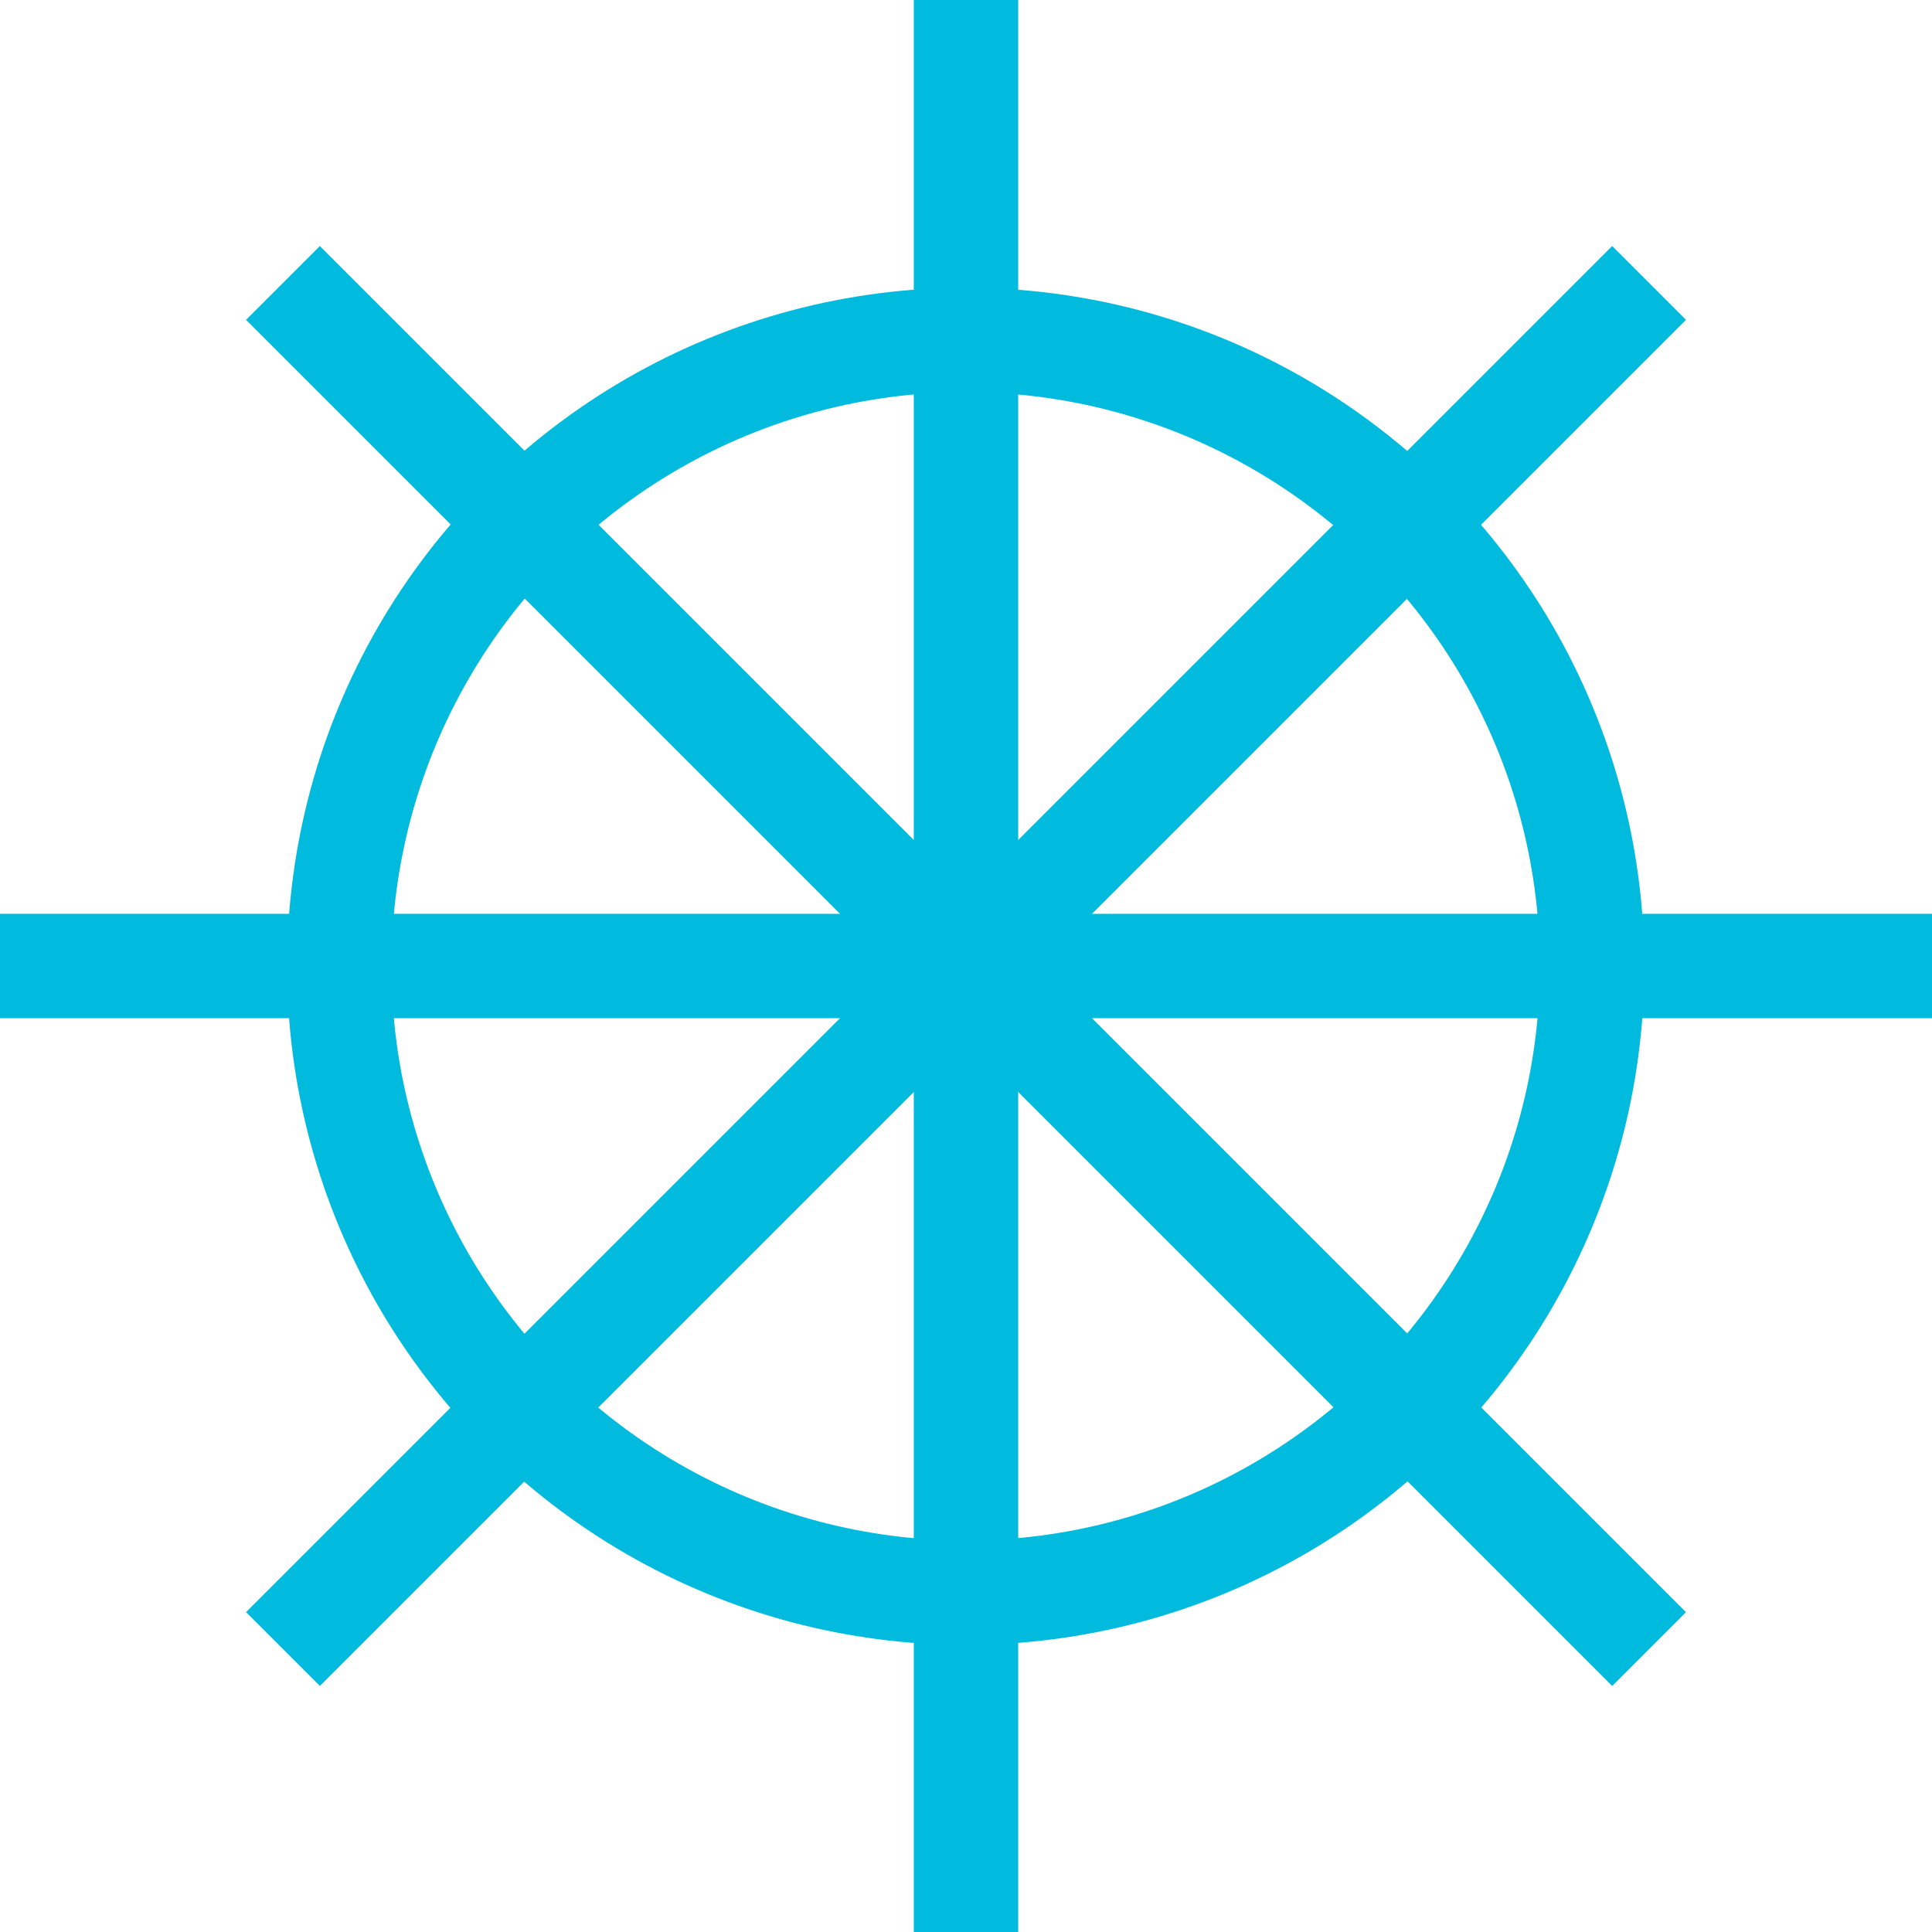
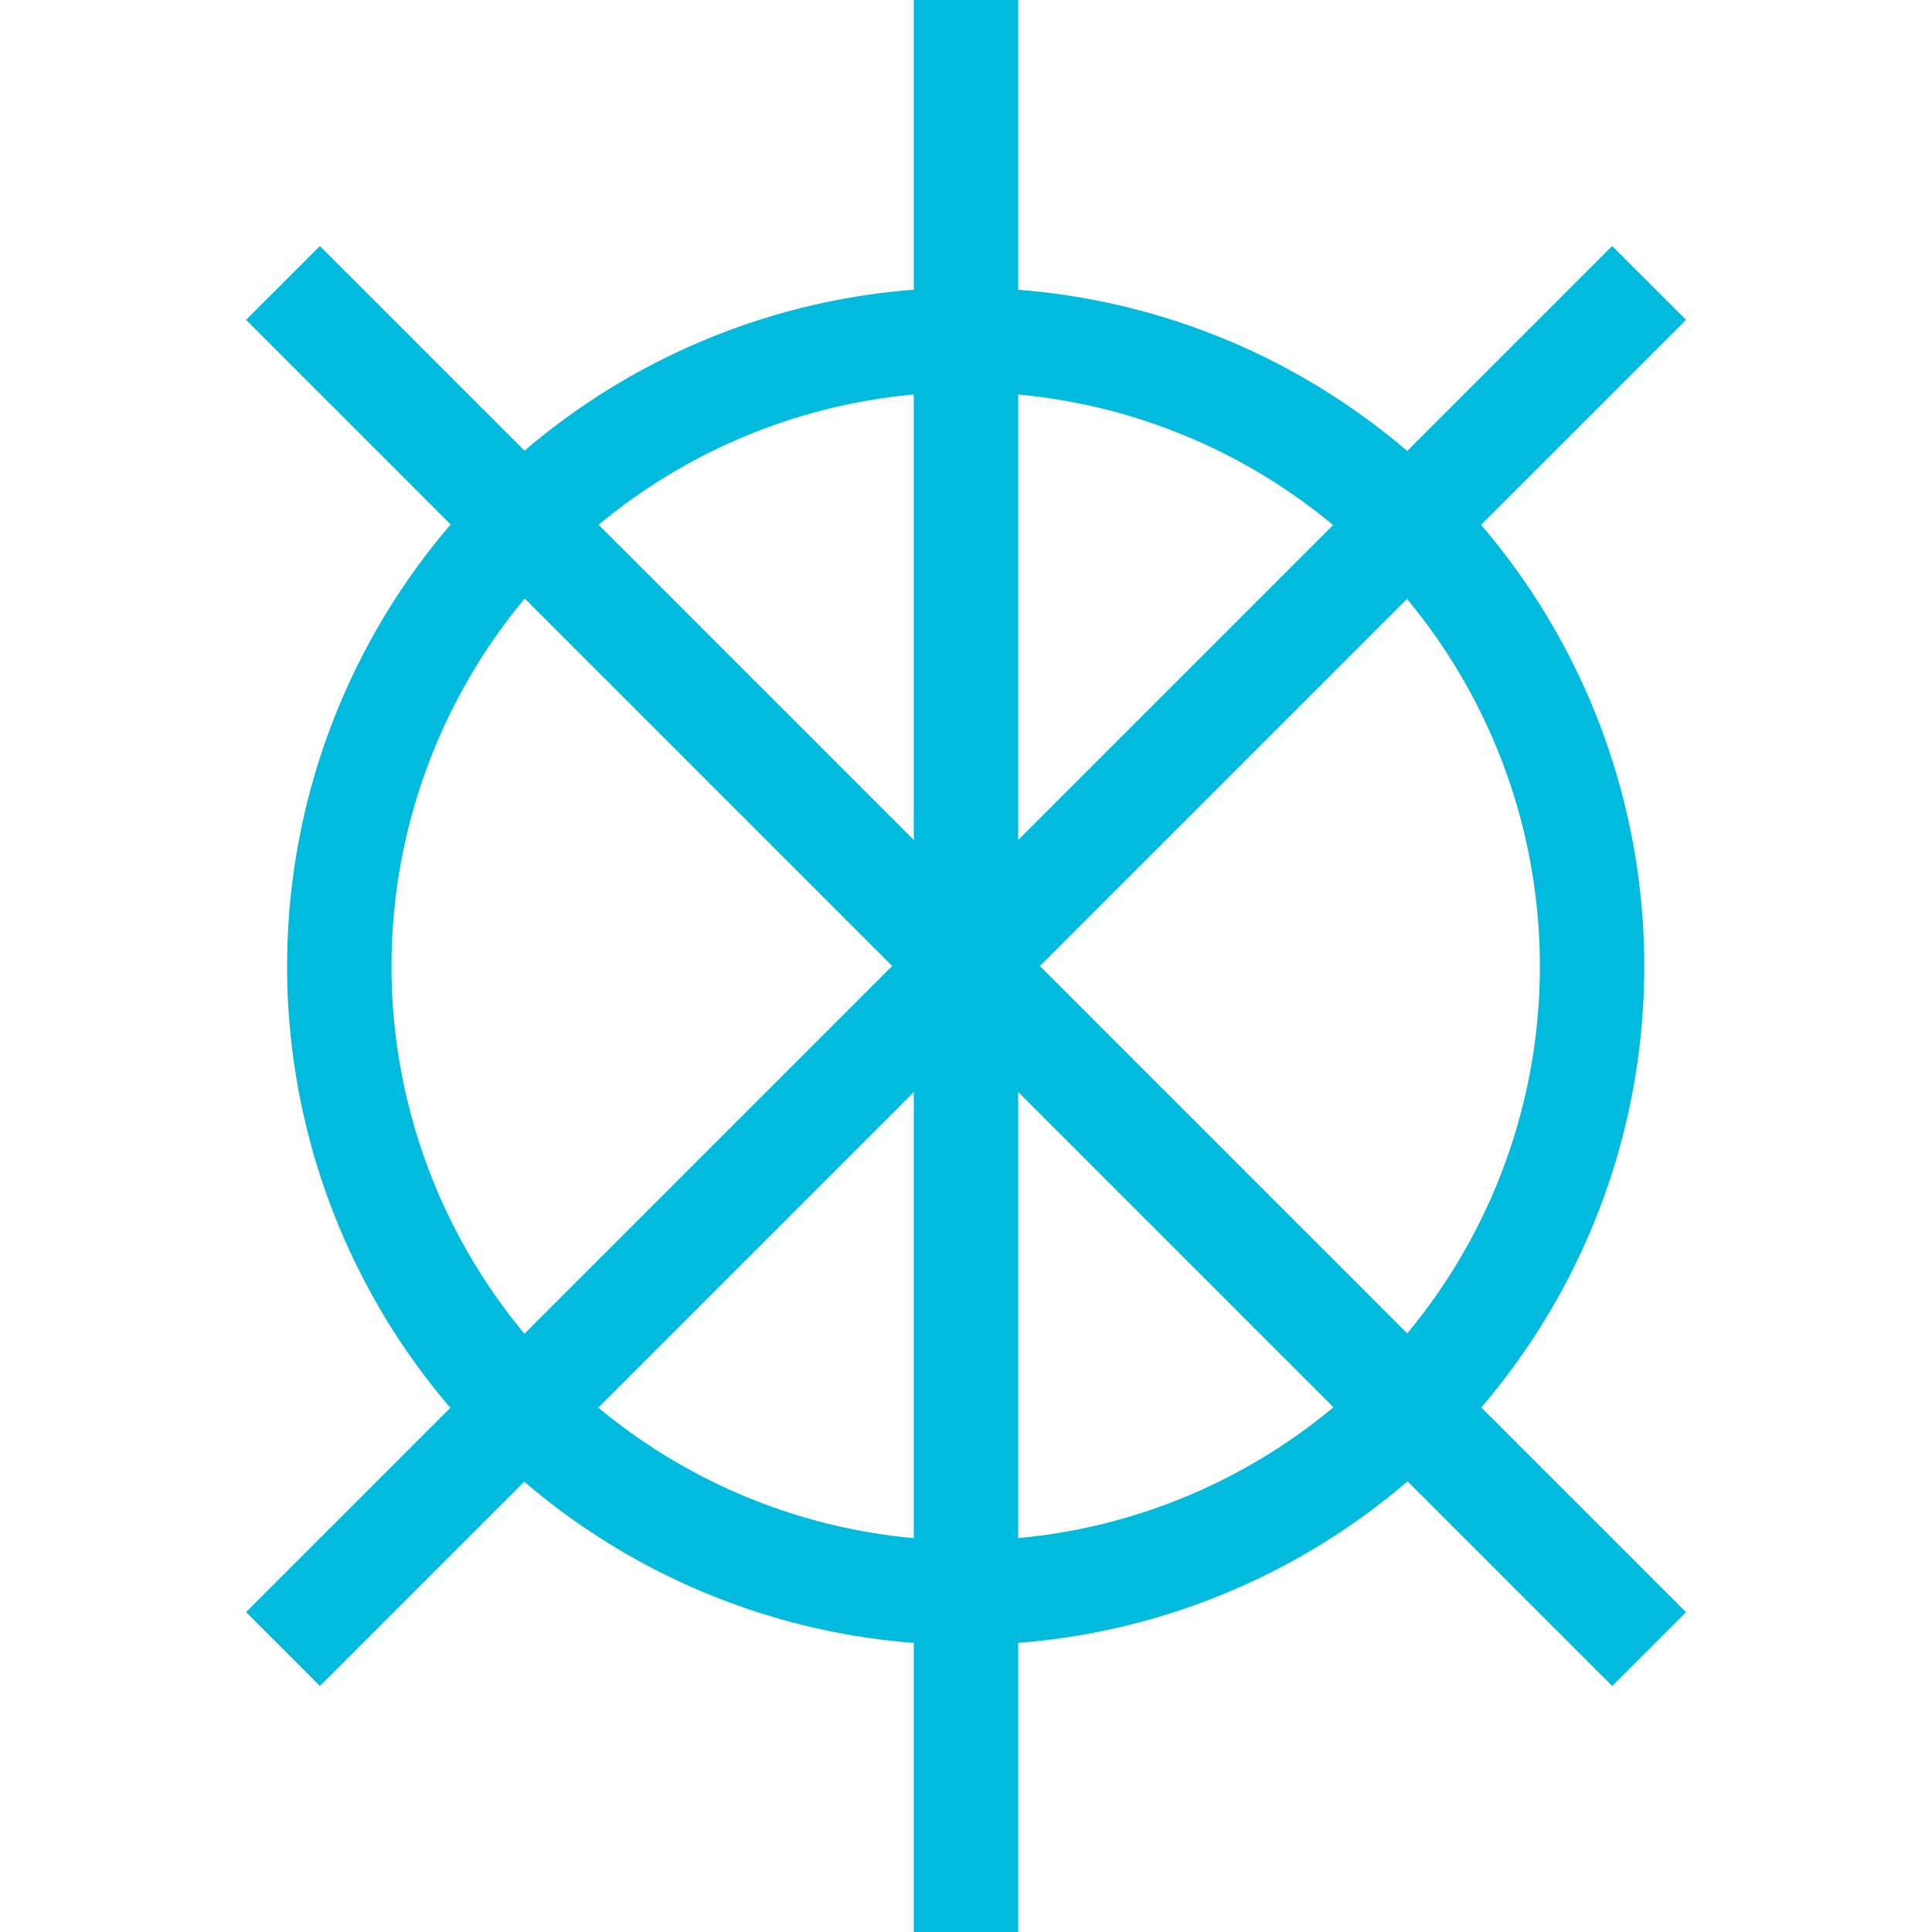
<svg xmlns="http://www.w3.org/2000/svg" width="37.012" height="37.012" viewBox="0 0 37.012 37.012">
  <g id="Groupe_133" data-name="Groupe 133" transform="translate(-760.5 -748.5)">
    <line id="Ligne_16" data-name="Ligne 16" y2="37.012" transform="translate(779.006 748.5)" fill="none" stroke="#0bd" stroke-width="2" />
-     <line id="Ligne_17" data-name="Ligne 17" y2="37.012" transform="translate(797.512 767.006) rotate(90)" fill="none" stroke="#0bd" stroke-width="2" />
    <line id="Ligne_18" data-name="Ligne 18" y2="37.012" transform="translate(792.092 753.92) rotate(45)" fill="none" stroke="#0bd" stroke-width="2" />
    <line id="Ligne_19" data-name="Ligne 19" y2="37.012" transform="translate(792.092 780.092) rotate(135)" fill="none" stroke="#0bd" stroke-width="2" />
    <g id="Ellipse_3" data-name="Ellipse 3" transform="translate(766 754.012)" fill="none" stroke="#0bd" stroke-width="2">
-       <circle cx="13" cy="13" r="13" stroke="none" />
      <circle cx="13" cy="13" r="12" fill="none" />
    </g>
  </g>
</svg>